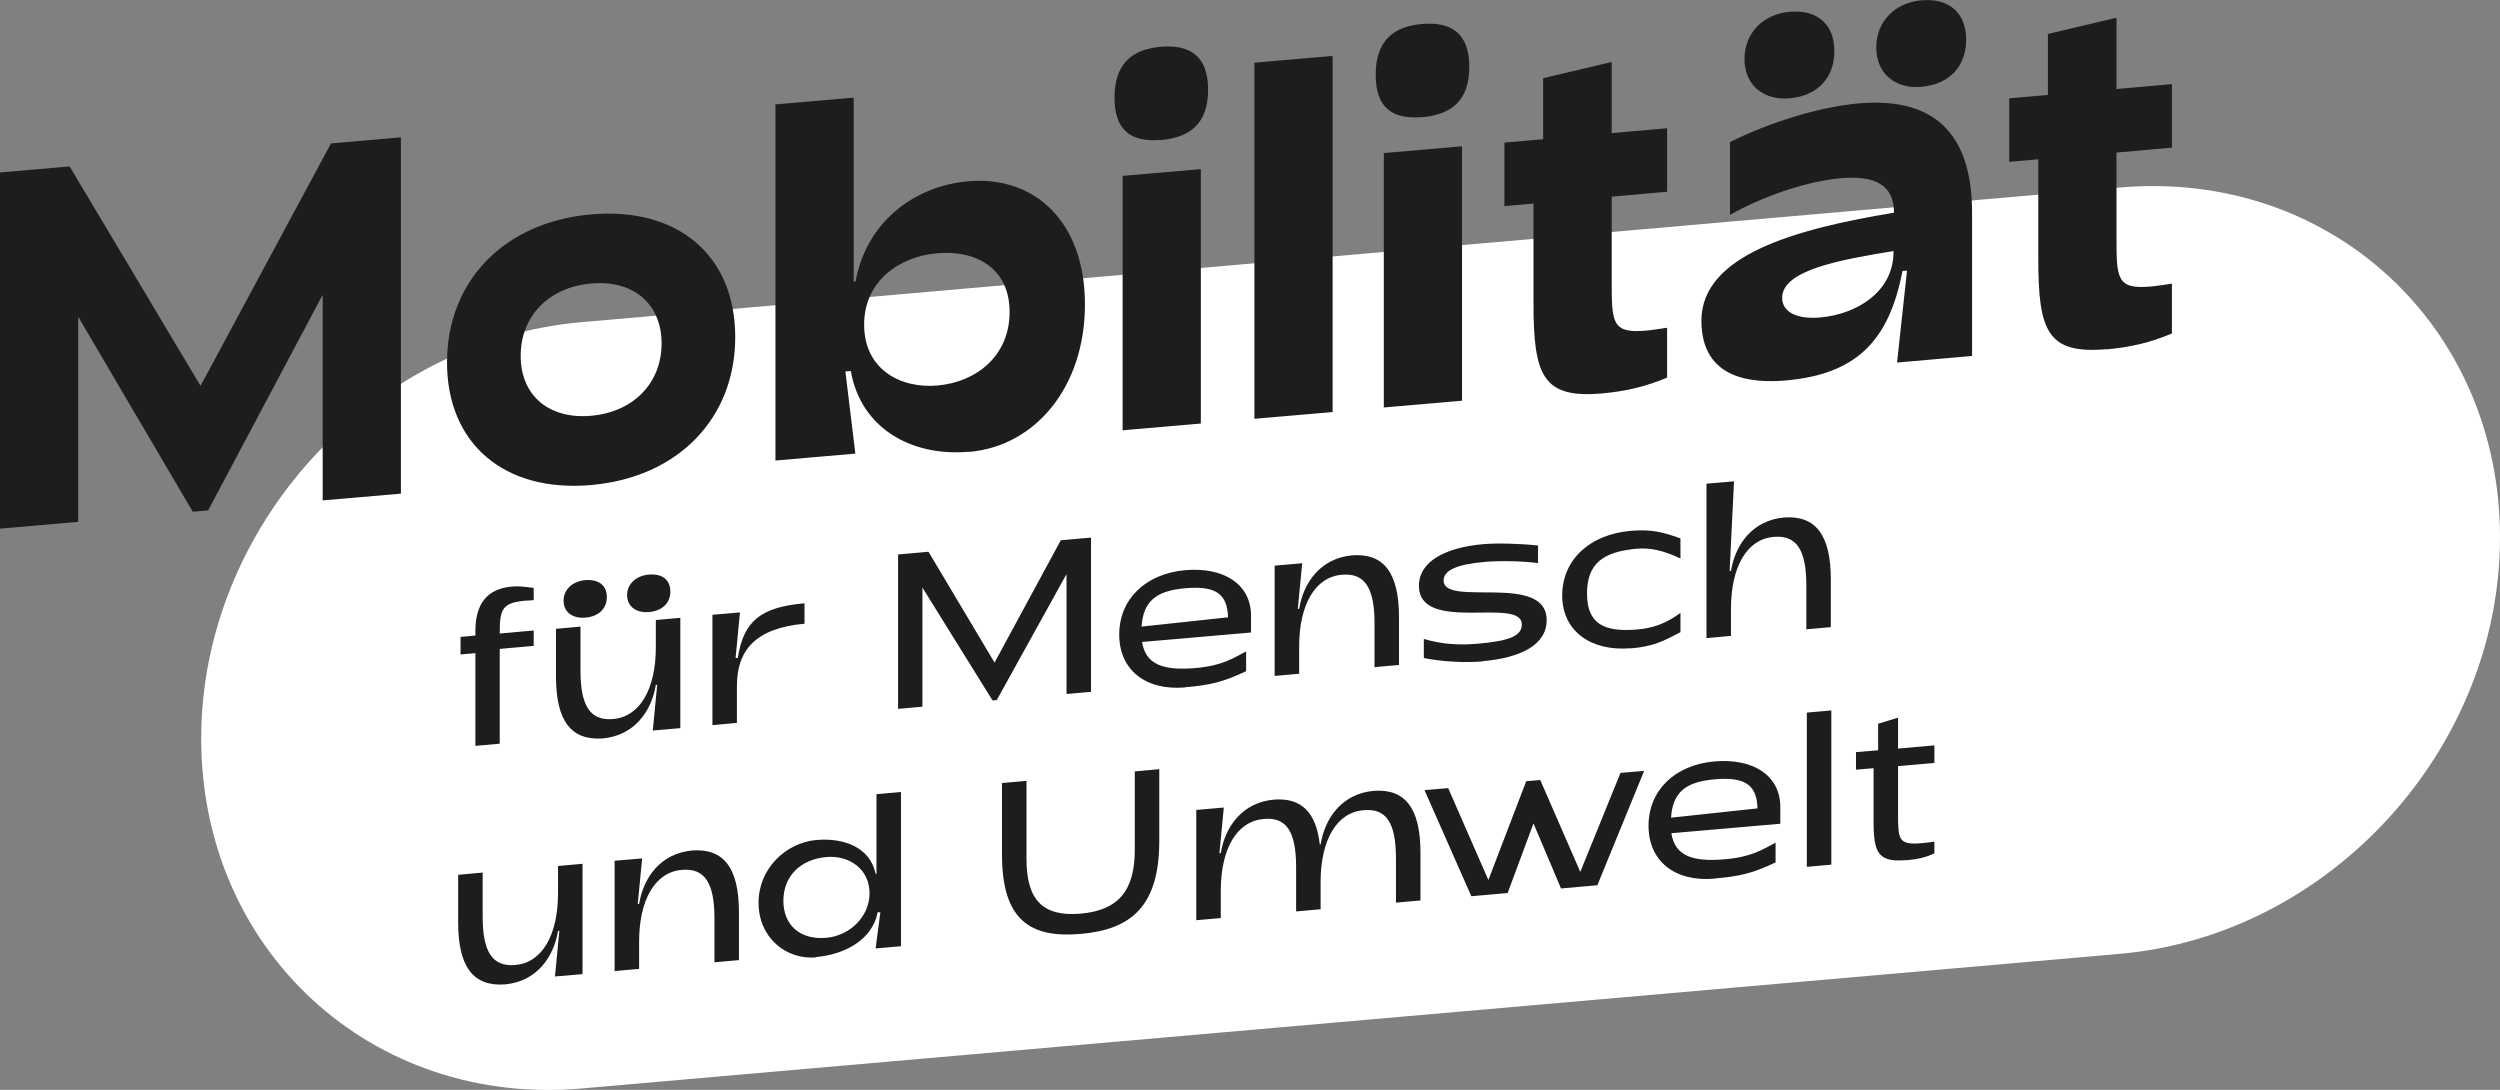
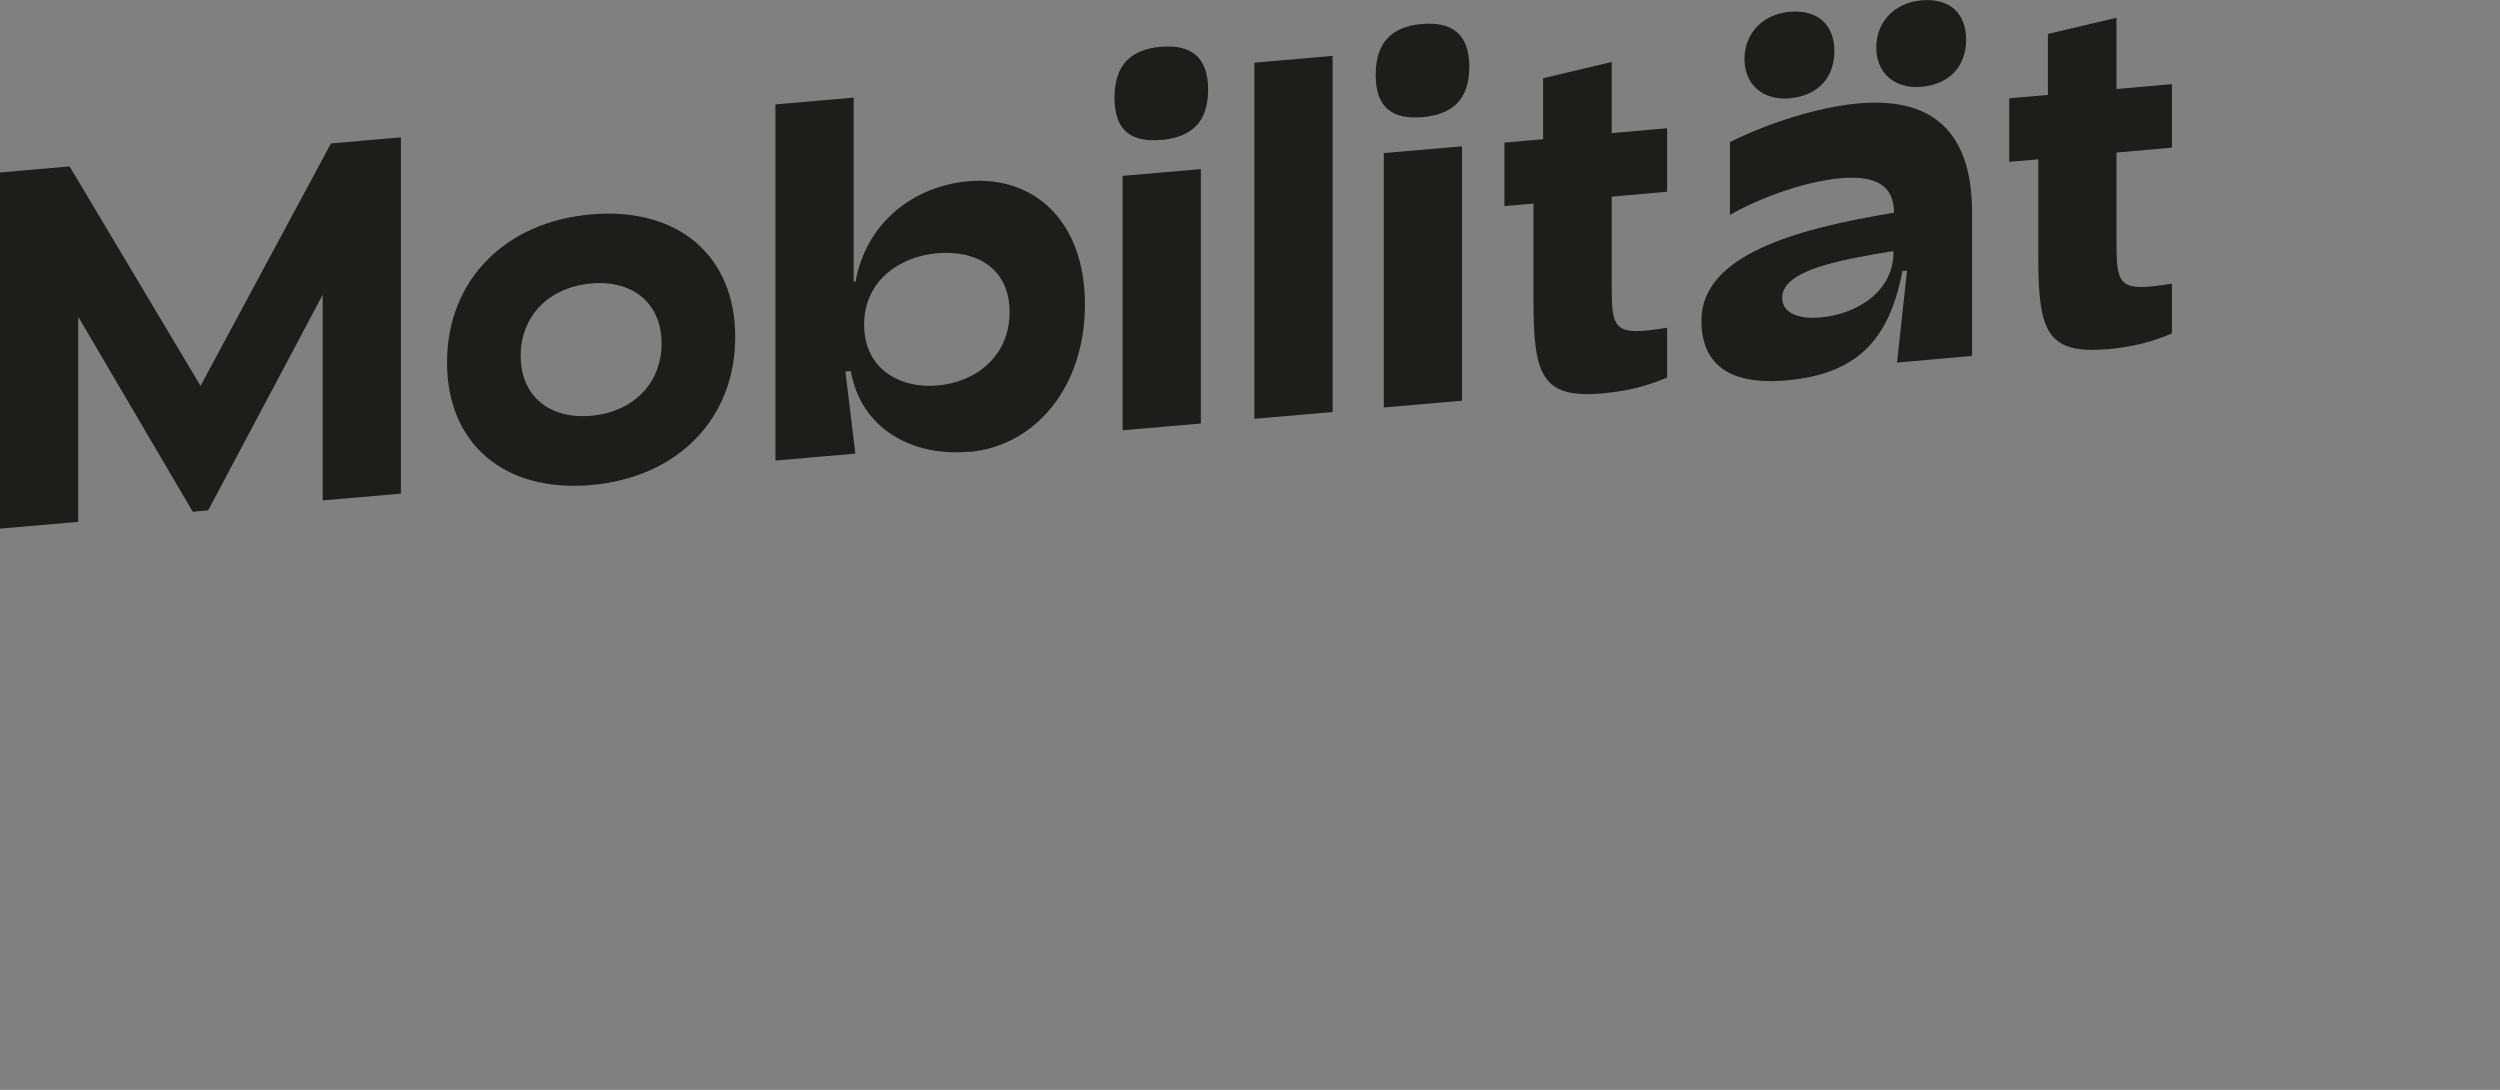
<svg xmlns="http://www.w3.org/2000/svg" id="Ebene_2" data-name="Ebene 2" viewBox="0 0 147.98 64.51">
  <rect x="0" y="0" width="147.98" height="64.51" fill="#808080" stroke="none" />
  <defs>
    <style> .cls-1 { fill: #1d1d1b; } .cls-2 { fill: #fff; } </style>
  </defs>
  <g id="Ebene_1-2" data-name="Ebene 1">
    <g>
-       <path class="cls-2" d="M34.42,19.07c-12.43,1.09-22.51,12.12-22.51,24.65s10.08,21.8,22.51,20.71l91.05-7.97c12.43-1.09,22.51-12.12,22.51-24.65s-10.08-21.8-22.51-20.71l-91.05,7.97Z" />
      <path class="cls-1" d="M124.69,20.68c1.45-.13,2.61-.41,3.87-.94v-2.95c-.48.07-.91.14-1.26.17-2.02.18-2.02-.49-2.02-2.96v-4.97l3.28-.29v-3.76l-3.28.29V1.05l-4.06.96v3.61l-2.29.2v3.76l1.72-.15v5.87c0,4.31.54,5.67,4.03,5.37M107.75,18.79c-1.32.12-2.26-.28-2.26-1.16,0-1.66,3.5-2.26,6.59-2.77.03,2.44-2.23,3.75-4.33,3.93M105.7,22.52c4.12-.36,6.11-2.28,6.91-6.48l.27-.02-.59,5.44,4.44-.39v-8.49c0-4.22-1.83-6.89-6.72-6.46-2.37.21-5.35,1.16-7.61,2.29v4.31c1.8-1.03,4.44-1.98,6.54-2.17,2.07-.18,3.17.41,3.17,2.04-5.81.96-11.4,2.5-11.4,6.39,0,3.49,3.01,3.71,5,3.54M113.72,5.14c1.72-.15,2.66-1.26,2.66-2.79s-.94-2.48-2.66-2.33c-1.56.14-2.66,1.26-2.66,2.79s1.1,2.46,2.66,2.33M105.92,5.82c1.72-.15,2.66-1.26,2.66-2.79s-.94-2.48-2.66-2.33c-1.56.14-2.66,1.26-2.66,2.79s1.1,2.46,2.66,2.33M94.81,23.29c1.45-.13,2.61-.41,3.87-.94v-2.95c-.48.07-.91.14-1.26.17-2.02.18-2.02-.49-2.02-2.96v-4.97l3.28-.29v-3.76l-3.28.29V3.67l-4.06.96v3.61l-2.29.2v3.76l1.72-.15v5.87c0,4.31.54,5.67,4.03,5.37M81.91,24.12l4.63-.4v-15.06l-4.63.4v15.06ZM84.17,6.94c1.8-.16,2.8-1.03,2.8-2.99s-1.05-2.68-2.8-2.53-2.74,1.05-2.74,3.01,1,2.65,2.74,2.5M74.25,24.79l4.63-.4V3.31l-4.63.4v21.08ZM66.45,25.47l4.63-.4v-15.06l-4.63.4v15.06ZM68.71,8.29c1.8-.16,2.8-1.03,2.8-2.99s-1.05-2.68-2.8-2.53-2.74,1.05-2.74,3.01,1,2.65,2.74,2.5M55.48,22.82c-2.21.19-4.33-.98-4.33-3.6s2.12-4.04,4.33-4.23c2.31-.2,4.28.89,4.28,3.48s-1.96,4.15-4.28,4.35M57.36,26.75c3.93-.34,6.86-3.85,6.86-8.73s-2.96-7.63-6.91-7.29c-3.28.29-6.05,2.49-6.67,5.94h-.11s0-10.89,0-10.89l-4.63.4v21.08l4.73-.41-.59-4.86.32-.03c.59,3.38,3.58,5.08,6.99,4.78M34.99,24.61c-2.5.22-4.17-1.2-4.17-3.55s1.67-4.06,4.17-4.28,4.17,1.2,4.17,3.55-1.67,4.06-4.17,4.28M34.99,28.71c5.14-.45,8.53-3.94,8.53-8.76s-3.39-7.71-8.53-7.26-8.53,3.94-8.53,8.76,3.39,7.71,8.53,7.26M0,31.29l4.63-.4v-12.14l6.78,11.54.91-.08,6.78-12.76v12.17l4.63-.4V8.13l-4.14.36-7.72,14.35-7.75-12.99-4.12.36v21.08Z" />
-       <path class="cls-1" d="M112.84,50.92c.7-.06,1.19-.18,1.66-.41v-.69c-.28.04-.54.07-.76.09-1.39.12-1.39-.23-1.39-1.82v-2.74l2.15-.19v-1.04l-2.15.19v-1.83l-1.18.36v1.57l-1.31.11v1.04l1.04-.09v3.13c0,1.87.26,2.46,1.94,2.31M106.95,51.31l1.45-.13v-9.13l-1.45.13v9.13ZM98.91,48.41c.1-1.52.87-2.13,2.58-2.28,1.75-.15,2.5.28,2.54,1.72l-5.12.55ZM101.49,52c1.53-.13,2.24-.31,3.61-.95v-1.17c-.74.38-1.38.84-2.97.98-2.01.18-2.99-.23-3.2-1.54l6.45-.56v-1.07c-.04-1.77-1.58-2.82-3.9-2.62-2.35.21-3.9,1.72-3.9,3.81s1.55,3.33,3.9,3.13M87.09,53.05l2.15-.19,1.53-4.12,1.63,3.85,2.15-.19,2.77-6.77-1.4.12-2.38,5.86-2.37-5.44-.83.07-2.24,5.85-2.38-5.44-1.4.12,2.77,6.28ZM70.81,54.47l1.45-.13v-1.61c0-2.49.95-4.12,2.53-4.25,1.35-.14,1.93.73,1.93,2.86v2.61l1.45-.13v-1.61c0-2.49.95-4.12,2.53-4.25,1.35-.14,1.93.73,1.93,2.86v2.61l1.45-.13v-2.83c0-2.64-.91-3.79-2.76-3.66-1.89.17-2.9,1.62-3.15,3.17h-.05c-.22-1.93-1.11-2.77-2.71-2.65-1.89.17-2.9,1.62-3.15,3.17h-.08s.26-2.7.26-2.7l-1.63.14v6.52ZM63.97,55.28c2.97-.26,4.65-1.62,4.65-5.51v-4.24l-1.45.13v4.63c0,2.39-.93,3.59-3.2,3.79-2.27.2-3.21-.84-3.21-3.23v-4.63l-1.45.13v4.24c0,3.89,1.69,4.95,4.66,4.69M48.91,55.51c-1.56.14-2.54-.76-2.54-2.19s.98-2.45,2.54-2.59c1.39-.12,2.56.74,2.56,2.14s-1.18,2.52-2.56,2.64M48.3,56.65c1.62-.14,3.33-.97,3.65-2.65h.16s-.28,2.14-.28,2.14l1.5-.13v-9.13l-1.45.13v4.72h-.05c-.32-1.58-1.89-2.15-3.5-2.01-1.8.16-3.43,1.67-3.43,3.72s1.62,3.38,3.4,3.23M36.38,57.48l1.45-.13v-1.61c0-2.49.95-4.12,2.53-4.25,1.35-.12,1.93.77,1.93,2.86v2.61l1.45-.13v-2.83c0-2.64-.91-3.79-2.76-3.66-1.89.17-2.9,1.62-3.15,3.17h-.08s.26-2.7.26-2.7l-1.63.14v6.52ZM34.48,51.13l-1.45.13v1.61c0,2.49-.95,4.12-2.53,4.25-1.35.12-1.93-.77-1.93-2.86v-2.61l-1.45.13v2.83c0,2.64.91,3.79,2.76,3.66,1.89-.17,2.9-1.62,3.15-3.17h.08s-.26,2.7-.26,2.7l1.63-.14v-6.52Z" />
-       <path class="cls-1" d="M101.01,37.77l1.45-.13v-1.61c0-2.49.95-4.12,2.53-4.25,1.35-.12,1.93.77,1.93,2.86v2.61l1.45-.13v-2.83c0-2.64-.91-3.79-2.76-3.66-1.89.17-2.9,1.62-3.15,3.17h-.08s.26-5.31.26-5.31l-1.63.14v9.13ZM96.53,38.38c1.28-.11,1.89-.4,2.94-.96v-1.14c-.85.62-1.61.9-2.55.98-1.99.17-2.98-.34-2.98-2.13s.97-2.47,2.94-2.65c.8-.07,1.58.1,2.59.58v-1.19c-1.04-.38-1.76-.55-2.93-.45-2.45.21-4.07,1.72-4.07,3.83s1.71,3.32,4.05,3.12M87.74,39.14c2.28-.2,3.81-.97,3.81-2.43,0-2.85-6.1-.74-6.1-2.35,0-.59.74-.95,2.44-1.1.97-.08,2.23-.05,3.15.07v-1.04c-1.13-.12-2.46-.15-3.24-.08-2.28.2-3.81,1.04-3.81,2.46,0,2.87,6.09.62,6.09,2.29,0,.7-.78.98-2.58,1.14-1.14.1-2.14.04-3.22-.28v1.13c1.07.22,2.47.29,3.47.2M75.45,40.01l1.45-.13v-1.61c0-2.49.95-4.12,2.53-4.25,1.35-.12,1.93.77,1.93,2.86v2.61l1.45-.13v-2.83c0-2.64-.91-3.79-2.76-3.66-1.89.17-2.9,1.62-3.15,3.17h-.08s.26-2.7.26-2.7l-1.63.14v6.52ZM67.57,37.1c.1-1.52.87-2.13,2.58-2.28,1.75-.15,2.5.28,2.54,1.72l-5.12.55ZM70.15,40.68c1.53-.13,2.24-.31,3.61-.95v-1.17c-.74.38-1.38.84-2.96.98-2.01.18-2.99-.24-3.2-1.54l6.45-.56v-1.07c-.04-1.77-1.58-2.82-3.9-2.62-2.35.21-3.9,1.72-3.9,3.81s1.55,3.33,3.9,3.13M53.15,41.96l1.45-.13v-7.05l4.15,6.68.25-.02,4.13-7.46v7.1l1.45-.13v-9.13l-1.79.16-3.92,7.24-3.91-6.56-1.8.16v9.13ZM42.17,42.92l1.45-.13v-2.19c0-2.1,1.09-3.42,4-3.68v-1.21c-2.62.23-3.61,1.07-3.95,3.24h-.13s.26-2.7.26-2.7l-1.63.14v6.52ZM40.27,36.57l-1.45.13v1.61c0,2.49-.95,4.12-2.53,4.25-1.35.12-1.93-.77-1.93-2.86v-2.61l-1.45.13v2.83c0,2.64.91,3.79,2.76,3.66,1.89-.17,2.9-1.62,3.15-3.17h.08s-.26,2.7-.26,2.7l1.63-.14v-6.52ZM38.4,36.23c.83-.07,1.28-.56,1.28-1.22s-.45-1.07-1.28-1c-.75.07-1.28.55-1.28,1.22,0,.66.53,1.06,1.28,1M34.64,36.56c.83-.07,1.28-.56,1.28-1.22s-.45-1.07-1.28-1c-.75.07-1.28.55-1.28,1.22s.53,1.06,1.28,1M28.13,44.15l1.45-.13v-5.61l2.01-.18v-.91l-2.01.18c0-1.46.14-1.83,1.57-1.95.13-.01.28,0,.44-.03v-.72c-.49-.06-.88-.12-1.28-.08-1.51.13-2.17,1.05-2.17,2.64v.26l-.88.08v1.04l.88-.08v5.48Z" />
    </g>
  </g>
</svg>